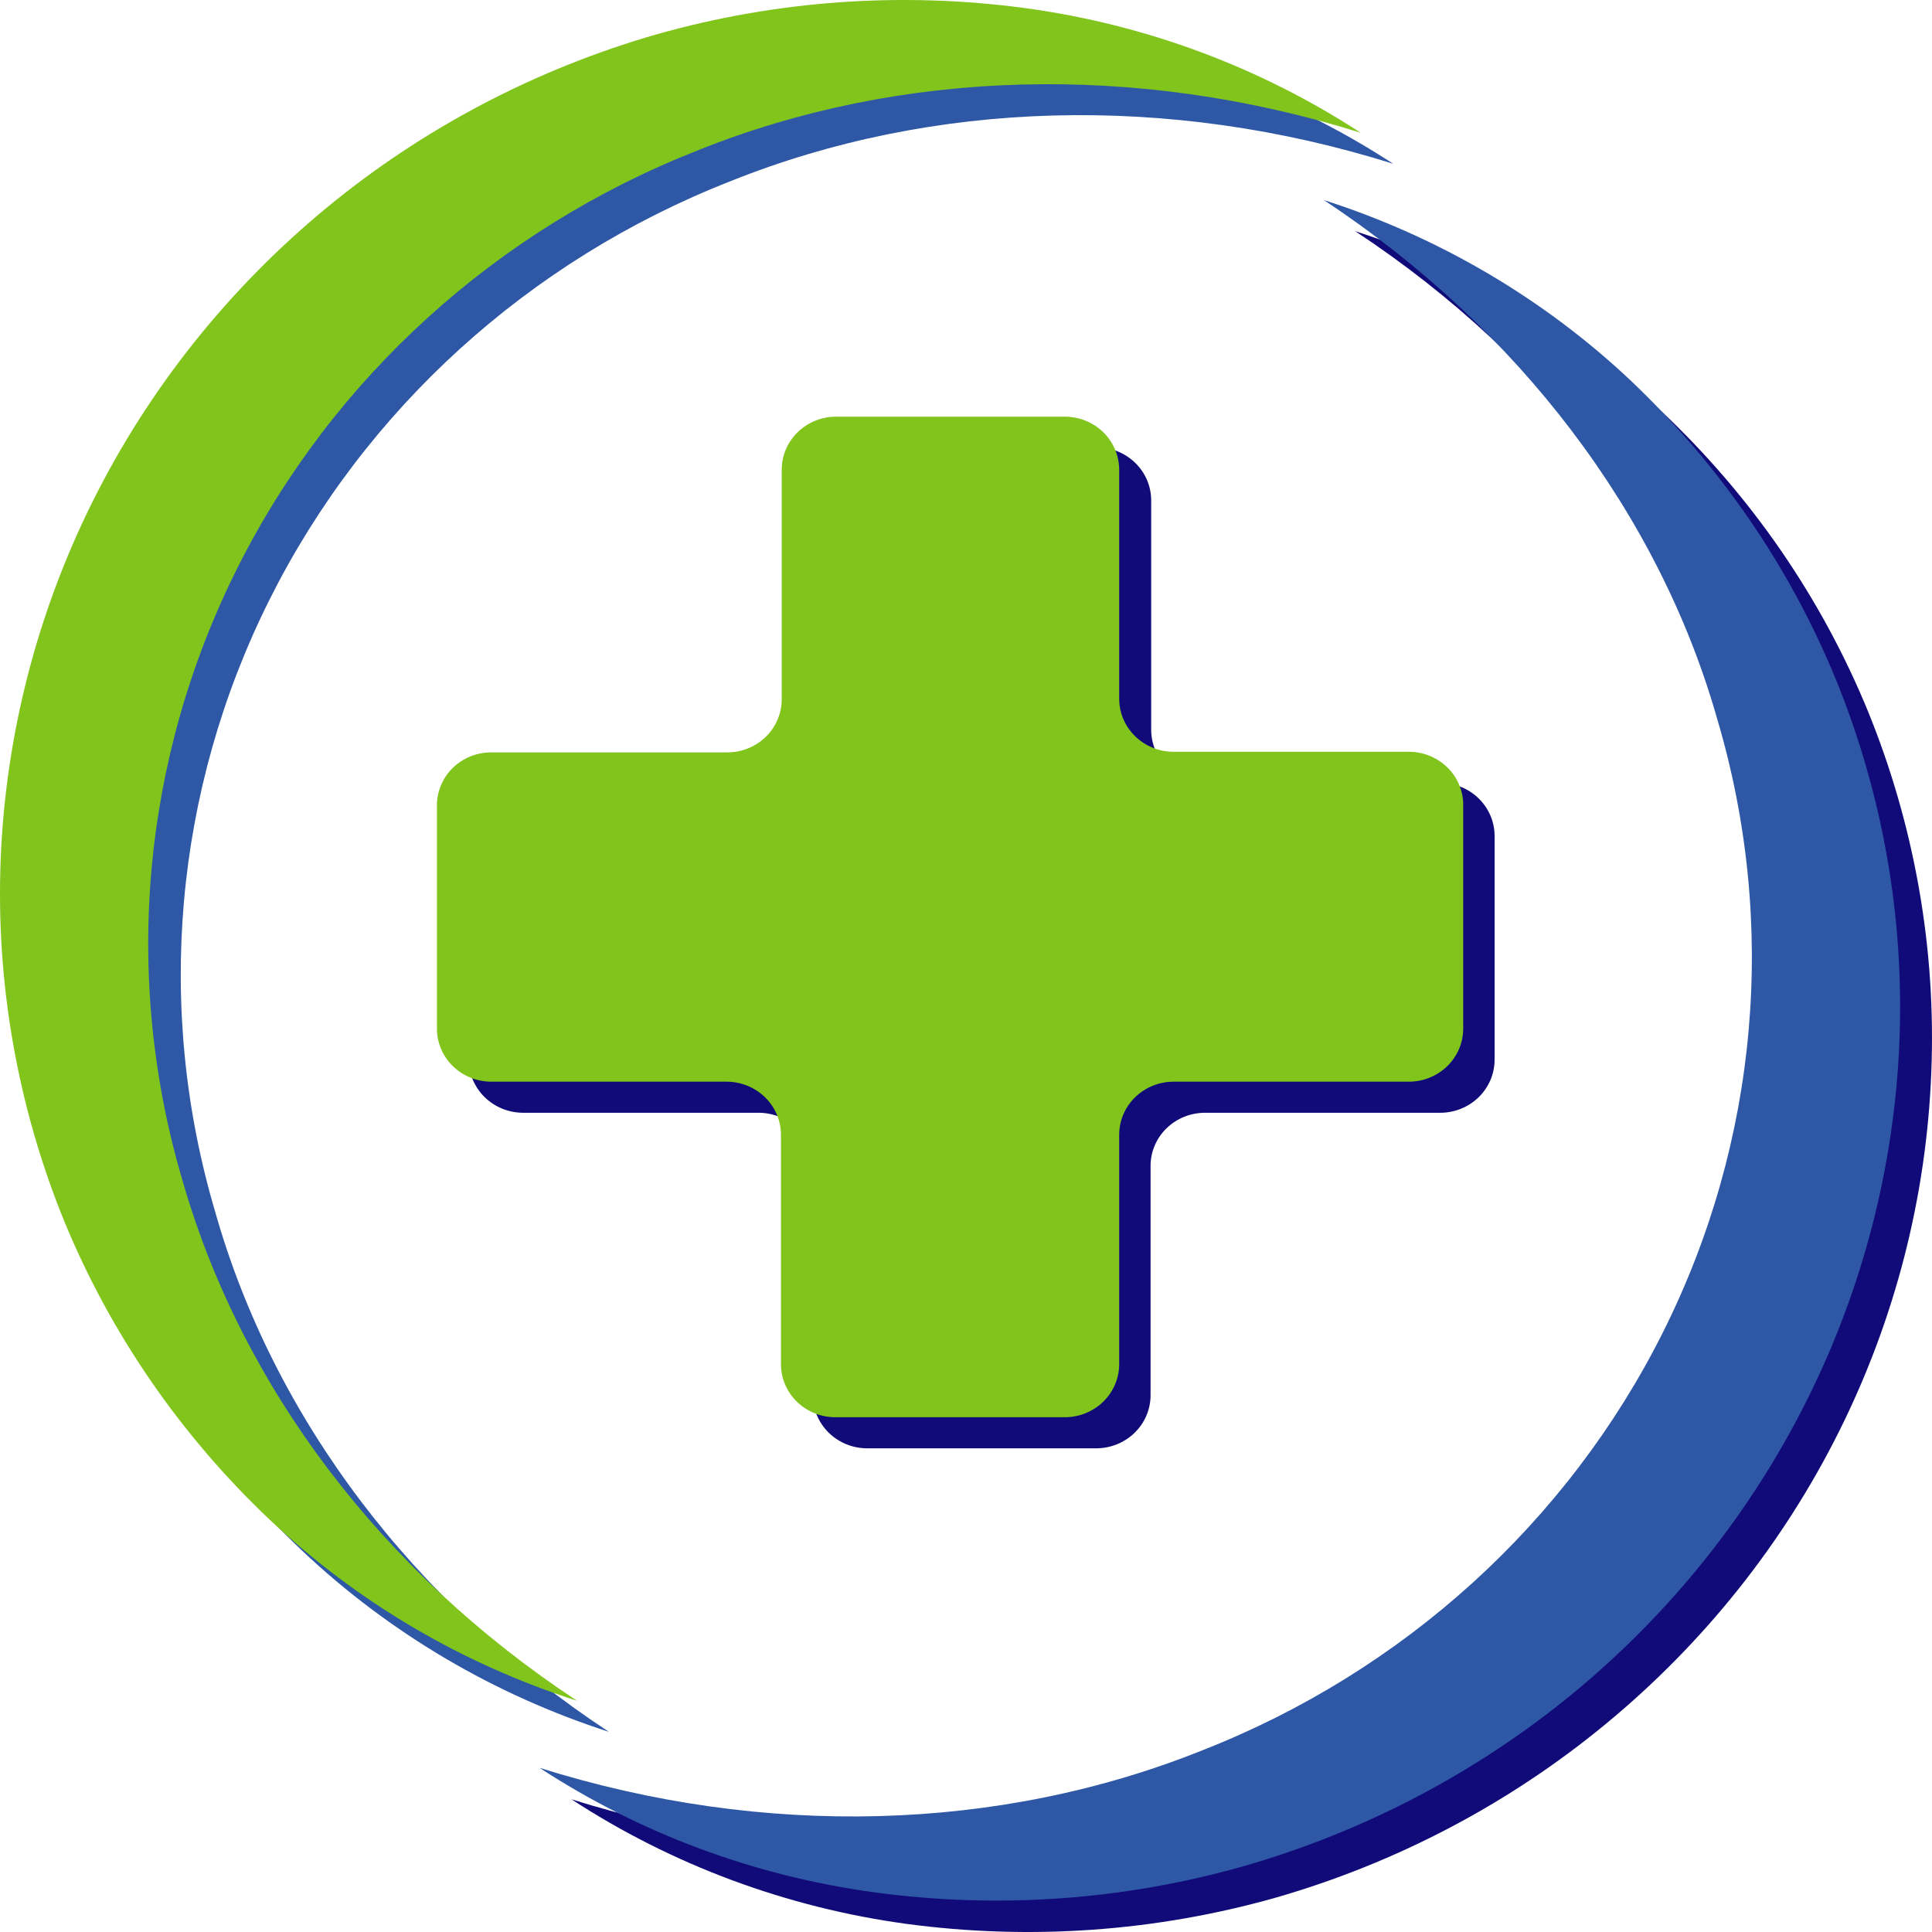
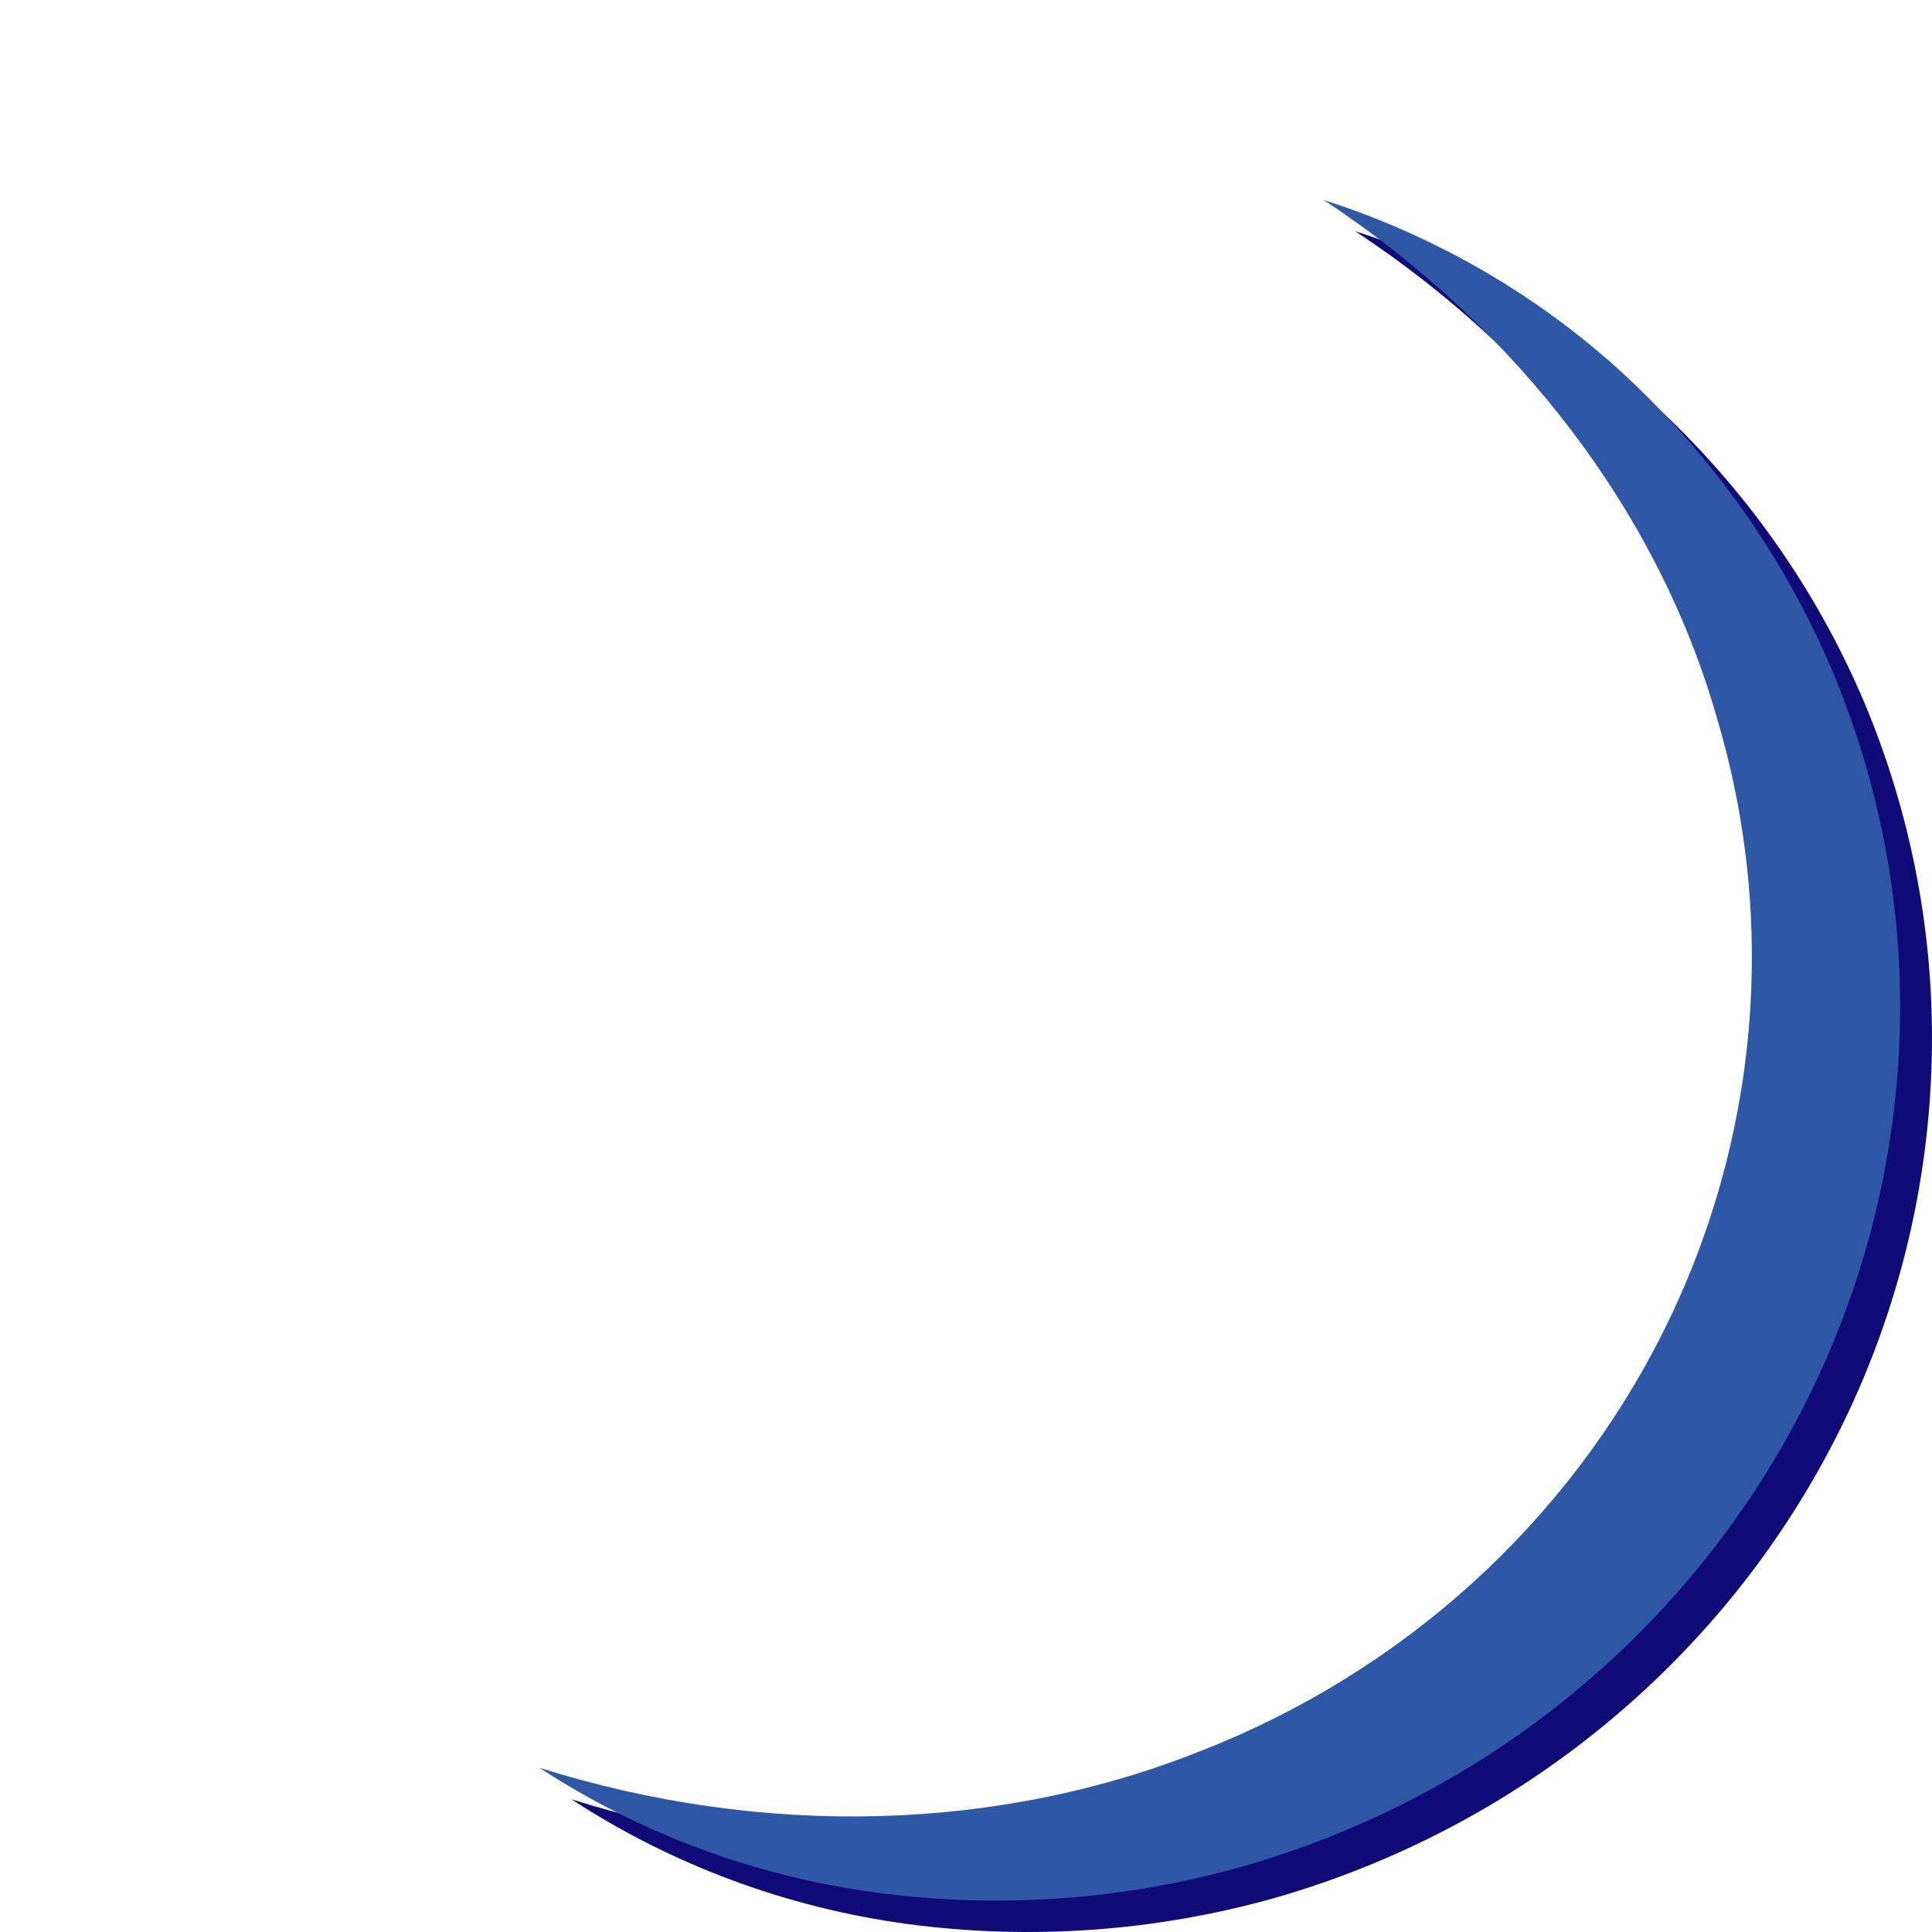
<svg xmlns="http://www.w3.org/2000/svg" width="100" height="100" viewBox="0 0 100 100" fill="none">
-   <path d="M74.575 40.521H62.402C61.655 40.521 60.938 40.232 60.41 39.717C59.882 39.201 59.585 38.502 59.585 37.774V25.9C59.585 25.539 59.512 25.181 59.37 24.847C59.228 24.513 59.02 24.21 58.757 23.955C58.495 23.7 58.184 23.498 57.841 23.36C57.498 23.222 57.131 23.152 56.761 23.153H44.926C44.179 23.153 43.463 23.442 42.935 23.958C42.407 24.473 42.11 25.172 42.11 25.9V37.774C42.11 38.135 42.037 38.493 41.895 38.827C41.753 39.161 41.544 39.464 41.282 39.719C41.02 39.974 40.708 40.177 40.366 40.314C40.023 40.452 39.656 40.522 39.285 40.521H27.081C26.334 40.521 25.617 40.811 25.089 41.326C24.561 41.841 24.264 42.54 24.264 43.268V54.85C24.264 55.578 24.561 56.277 25.089 56.792C25.617 57.307 26.334 57.597 27.081 57.597H39.254C39.624 57.596 39.992 57.666 40.334 57.804C40.677 57.941 40.988 58.143 41.251 58.399C41.513 58.654 41.721 58.957 41.863 59.291C42.005 59.625 42.078 59.983 42.078 60.344V72.218C42.077 72.579 42.149 72.936 42.291 73.27C42.432 73.604 42.639 73.907 42.901 74.162C43.163 74.418 43.474 74.62 43.816 74.758C44.158 74.895 44.525 74.966 44.895 74.965H56.729C57.1 74.966 57.467 74.895 57.809 74.758C58.152 74.62 58.463 74.418 58.726 74.163C58.988 73.908 59.196 73.605 59.338 73.271C59.48 72.937 59.553 72.579 59.553 72.218V60.344C59.553 59.615 59.85 58.917 60.379 58.401C60.907 57.886 61.623 57.597 62.37 57.597H74.543C75.29 57.597 76.007 57.307 76.535 56.792C77.063 56.277 77.36 55.578 77.36 54.85V43.268C77.36 42.545 77.068 41.851 76.546 41.337C76.025 40.822 75.317 40.529 74.575 40.521Z" fill="#110B79" />
-   <path d="M72.919 38.912H60.745C60.375 38.912 60.008 38.841 59.666 38.703C59.323 38.564 59.013 38.361 58.751 38.105C58.489 37.849 58.282 37.545 58.141 37.211C58 36.877 57.928 36.519 57.929 36.157V24.284C57.92 23.561 57.62 22.87 57.093 22.361C56.566 21.852 55.854 21.567 55.112 21.567H43.278C42.531 21.567 41.815 21.857 41.286 22.372C40.758 22.887 40.462 23.586 40.462 24.315V36.188C40.462 36.55 40.39 36.908 40.249 37.242C40.108 37.576 39.901 37.88 39.639 38.136C39.378 38.392 39.067 38.595 38.725 38.733C38.382 38.872 38.016 38.943 37.645 38.943H25.432C25.062 38.942 24.695 39.013 24.353 39.15C24.011 39.288 23.7 39.49 23.438 39.745C23.176 40.001 22.969 40.304 22.828 40.638C22.687 40.971 22.614 41.329 22.616 41.69V53.233C22.614 53.594 22.686 53.953 22.828 54.287C22.969 54.621 23.176 54.925 23.438 55.181C23.699 55.437 24.01 55.64 24.352 55.778C24.695 55.917 25.061 55.988 25.432 55.988H37.605C38.352 55.988 39.069 56.277 39.597 56.793C40.125 57.308 40.422 58.007 40.422 58.735V70.609C40.422 70.973 40.496 71.333 40.64 71.669C40.784 72.005 40.995 72.309 41.261 72.565C41.527 72.821 41.842 73.022 42.188 73.158C42.534 73.294 42.905 73.361 43.278 73.356H55.112C55.859 73.356 56.576 73.067 57.104 72.551C57.632 72.036 57.929 71.337 57.929 70.609V58.735C57.929 58.007 58.225 57.308 58.754 56.793C59.282 56.277 59.998 55.988 60.745 55.988H72.919C73.289 55.988 73.656 55.917 73.999 55.778C74.341 55.64 74.651 55.437 74.913 55.181C75.175 54.925 75.382 54.621 75.523 54.287C75.664 53.953 75.736 53.594 75.735 53.233V41.69C75.74 41.327 75.67 40.966 75.53 40.63C75.39 40.293 75.184 39.986 74.922 39.728C74.66 39.469 74.348 39.264 74.004 39.124C73.66 38.984 73.291 38.912 72.919 38.912V38.912Z" fill="#80C41C" />
-   <path d="M31.515 89.639C25.578 87.724 20.16 84.528 15.665 80.289C11.04 75.915 7.411 70.639 5.014 64.807C2.591 58.861 1.473 52.485 1.732 46.092C1.986 39.645 3.612 33.319 6.508 27.518C9.404 21.716 13.506 16.566 18.552 12.395C23.558 8.258 29.395 5.189 35.688 3.384C41.876 1.628 48.374 1.166 54.757 2.029C60.968 2.871 66.903 5.076 72.114 8.478C60.461 4.815 48.28 5.177 37.811 9.378C27.375 13.468 18.869 21.193 13.942 31.053C9.015 40.914 8.018 52.208 11.144 62.744C14.158 73.379 21.377 82.96 31.515 89.639Z" fill="#2E58A6" />
-   <path d="M29.866 88.031C23.913 86.122 18.48 82.923 13.976 78.674C9.349 74.299 5.717 69.024 3.318 63.191C0.899 57.244 -0.219 50.869 0.035 44.476C0.294 38.032 1.923 31.71 4.818 25.912C7.714 20.114 11.813 14.966 16.856 10.794C21.862 6.657 27.698 3.585 33.992 1.776C40.183 0.022 46.683 -0.439 53.069 0.421C59.279 1.265 65.213 3.47 70.425 6.87C58.781 3.215 46.599 3.576 36.13 7.778C25.696 11.868 17.191 19.59 12.262 29.449C7.334 39.307 6.334 50.599 9.456 61.136C12.509 71.763 19.728 81.352 29.866 88.031Z" fill="#80C41C" />
  <path d="M70.141 11.964C76.092 13.877 81.524 17.075 86.031 21.322C90.659 25.693 94.288 30.97 96.681 36.804C99.104 42.75 100.222 49.126 99.963 55.519C99.711 61.966 98.085 68.29 95.189 74.091C92.293 79.891 88.191 85.039 83.143 89.208C78.14 93.346 72.306 96.418 66.015 98.227C59.823 99.977 53.324 100.438 46.938 99.582C40.727 98.739 34.793 96.534 29.581 93.133C41.226 96.788 53.407 96.427 63.877 92.225C74.31 88.135 82.815 80.412 87.742 70.553C92.669 60.694 93.667 49.402 90.543 38.867C87.506 28.232 80.279 18.643 70.141 11.964Z" fill="#110B79" />
-   <path d="M68.525 10.356C74.477 12.262 79.91 15.459 84.414 19.706C89.027 24.084 92.645 29.358 95.033 35.188C97.45 41.131 98.568 47.5 98.315 53.888C98.057 60.334 96.428 66.658 93.533 72.459C90.637 78.259 86.538 83.41 81.495 87.585C76.489 91.72 70.652 94.789 64.359 96.596C58.169 98.353 51.668 98.815 45.282 97.95C39.071 97.11 33.136 94.905 27.925 91.502C39.57 95.165 51.752 94.803 62.221 90.601C72.656 86.511 81.162 78.787 86.09 68.927C91.017 59.066 92.014 47.772 88.888 37.235C85.882 26.616 78.623 17.035 68.525 10.356Z" fill="#2E58A6" />
+   <path d="M68.525 10.356C74.477 12.262 79.91 15.459 84.414 19.706C89.027 24.084 92.645 29.358 95.033 35.188C97.45 41.131 98.568 47.5 98.315 53.888C98.057 60.334 96.428 66.658 93.533 72.459C90.637 78.259 86.538 83.41 81.495 87.585C76.489 91.72 70.652 94.789 64.359 96.596C58.169 98.353 51.668 98.815 45.282 97.95C39.071 97.11 33.136 94.905 27.925 91.502C39.57 95.165 51.752 94.803 62.221 90.601C72.656 86.511 81.162 78.787 86.09 68.927C91.017 59.066 92.014 47.772 88.888 37.235C85.882 26.616 78.623 17.035 68.525 10.356" fill="#2E58A6" />
</svg>